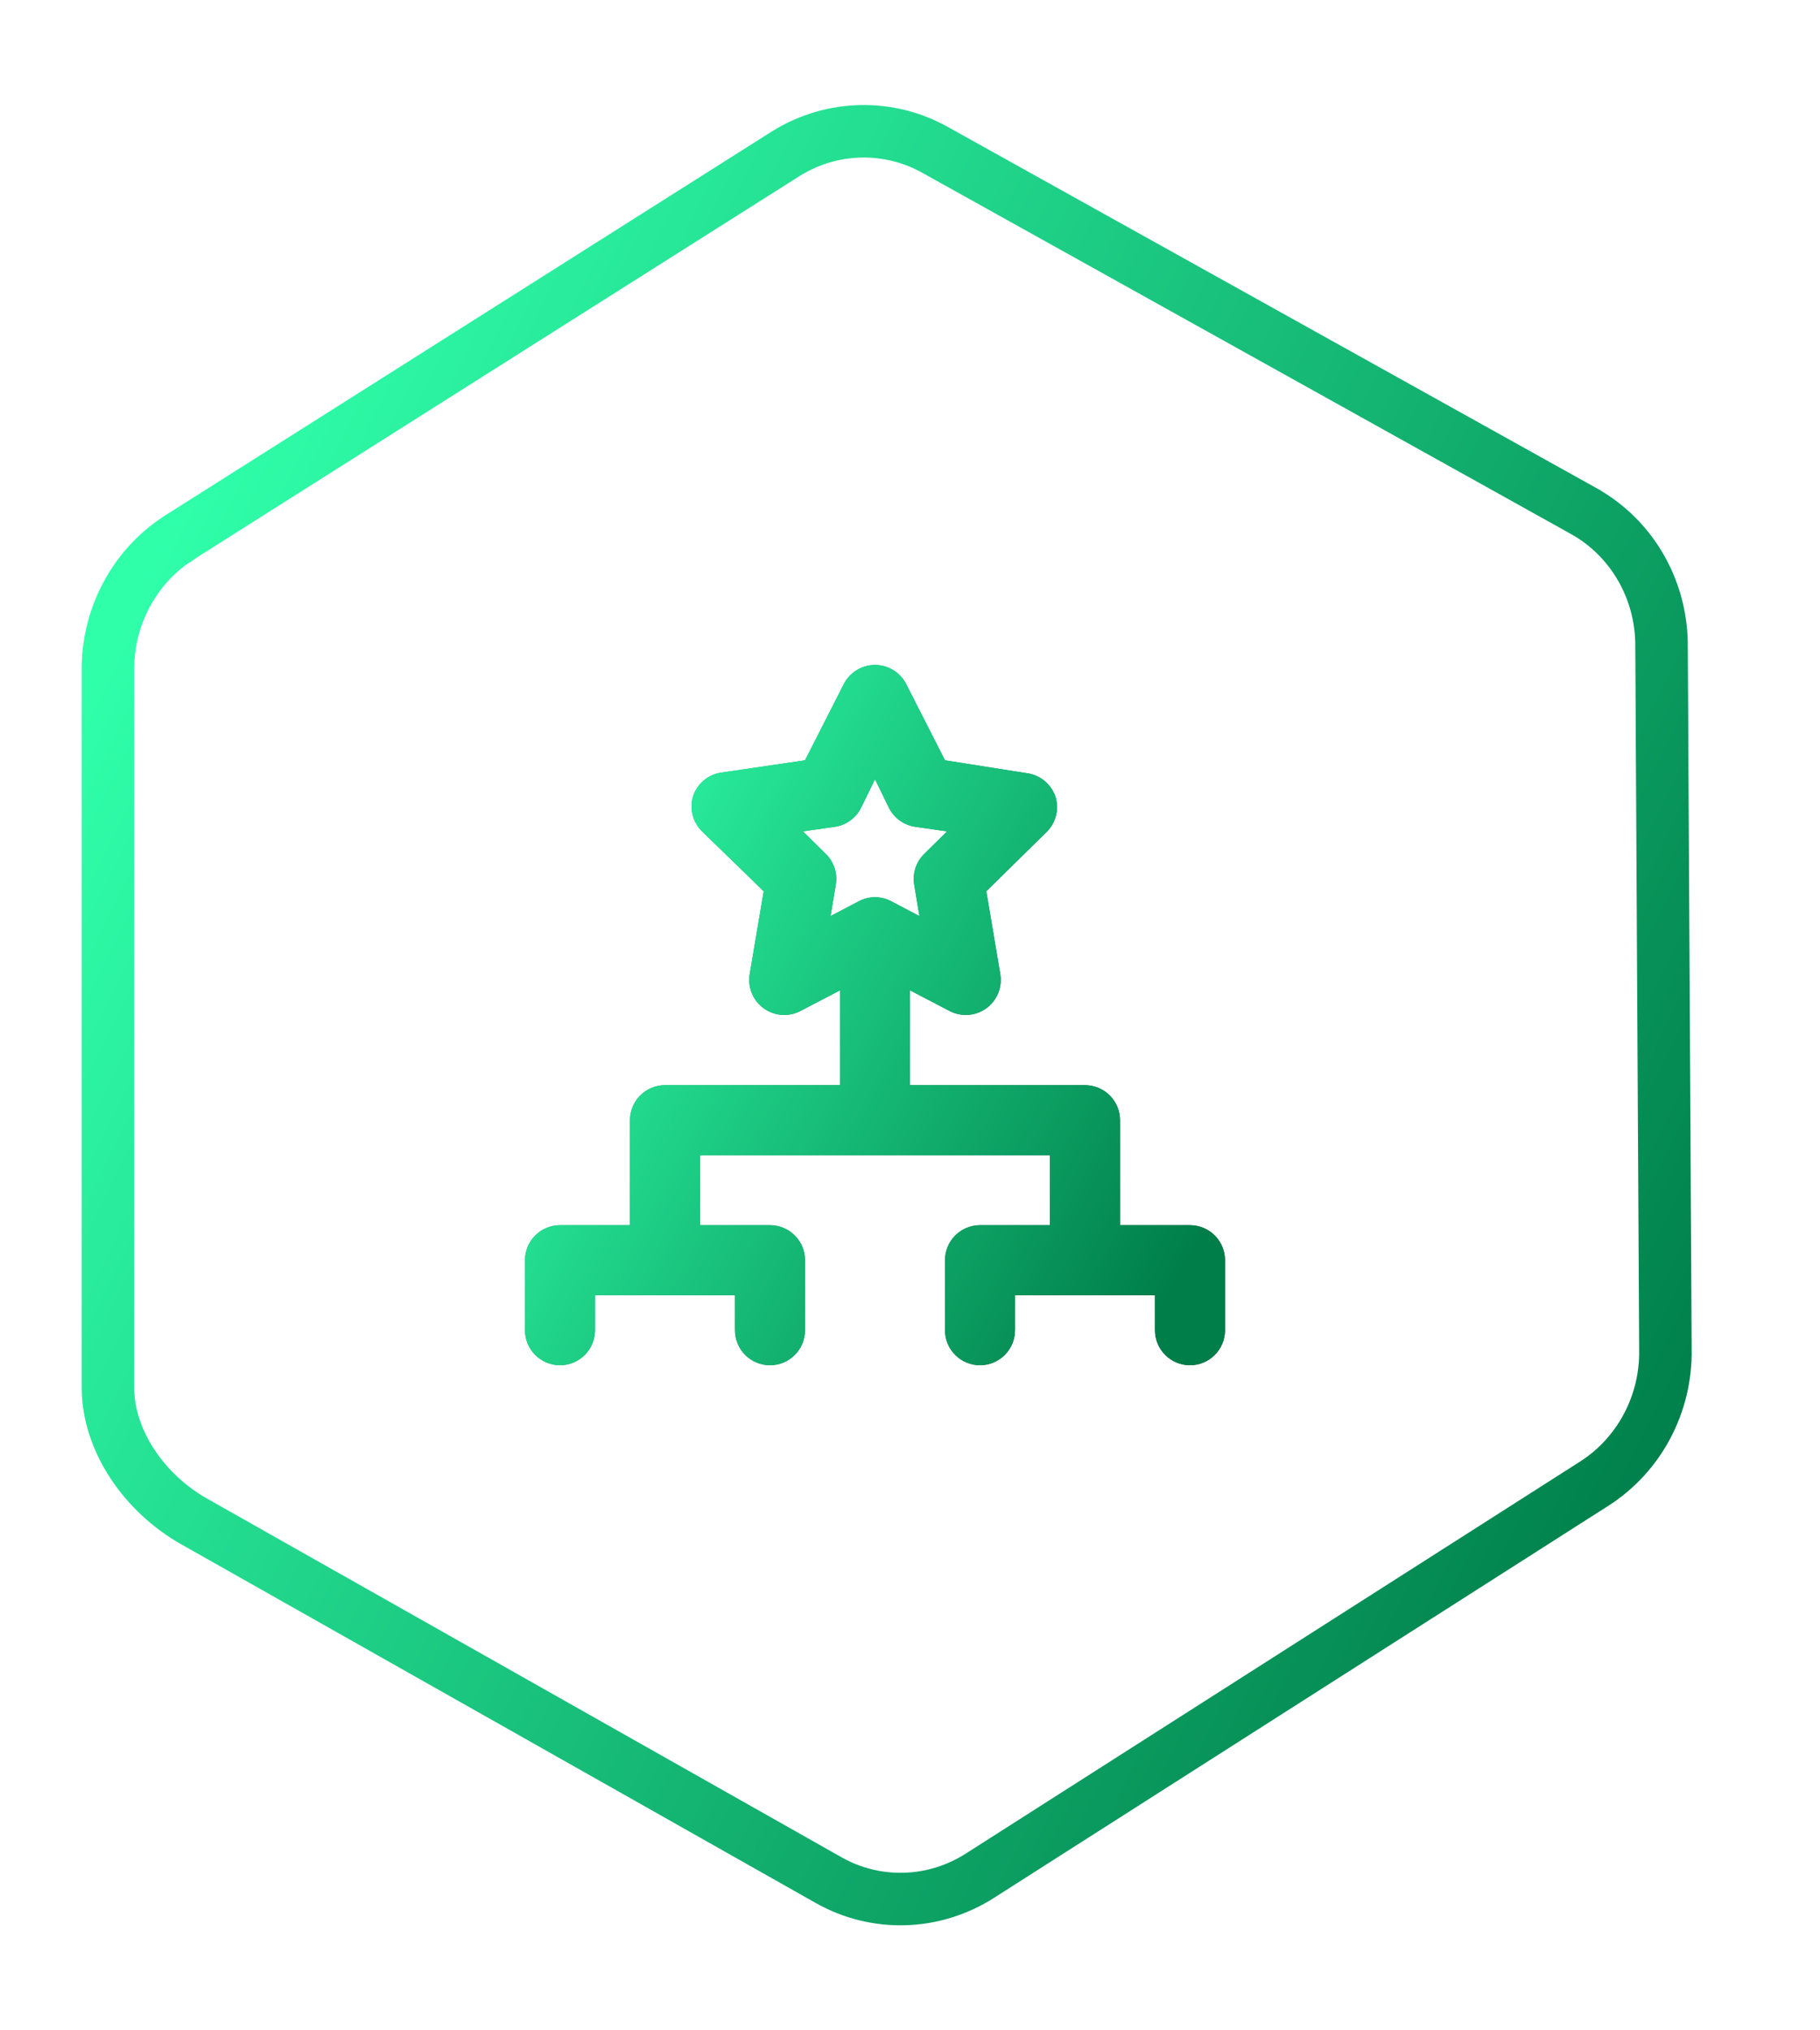
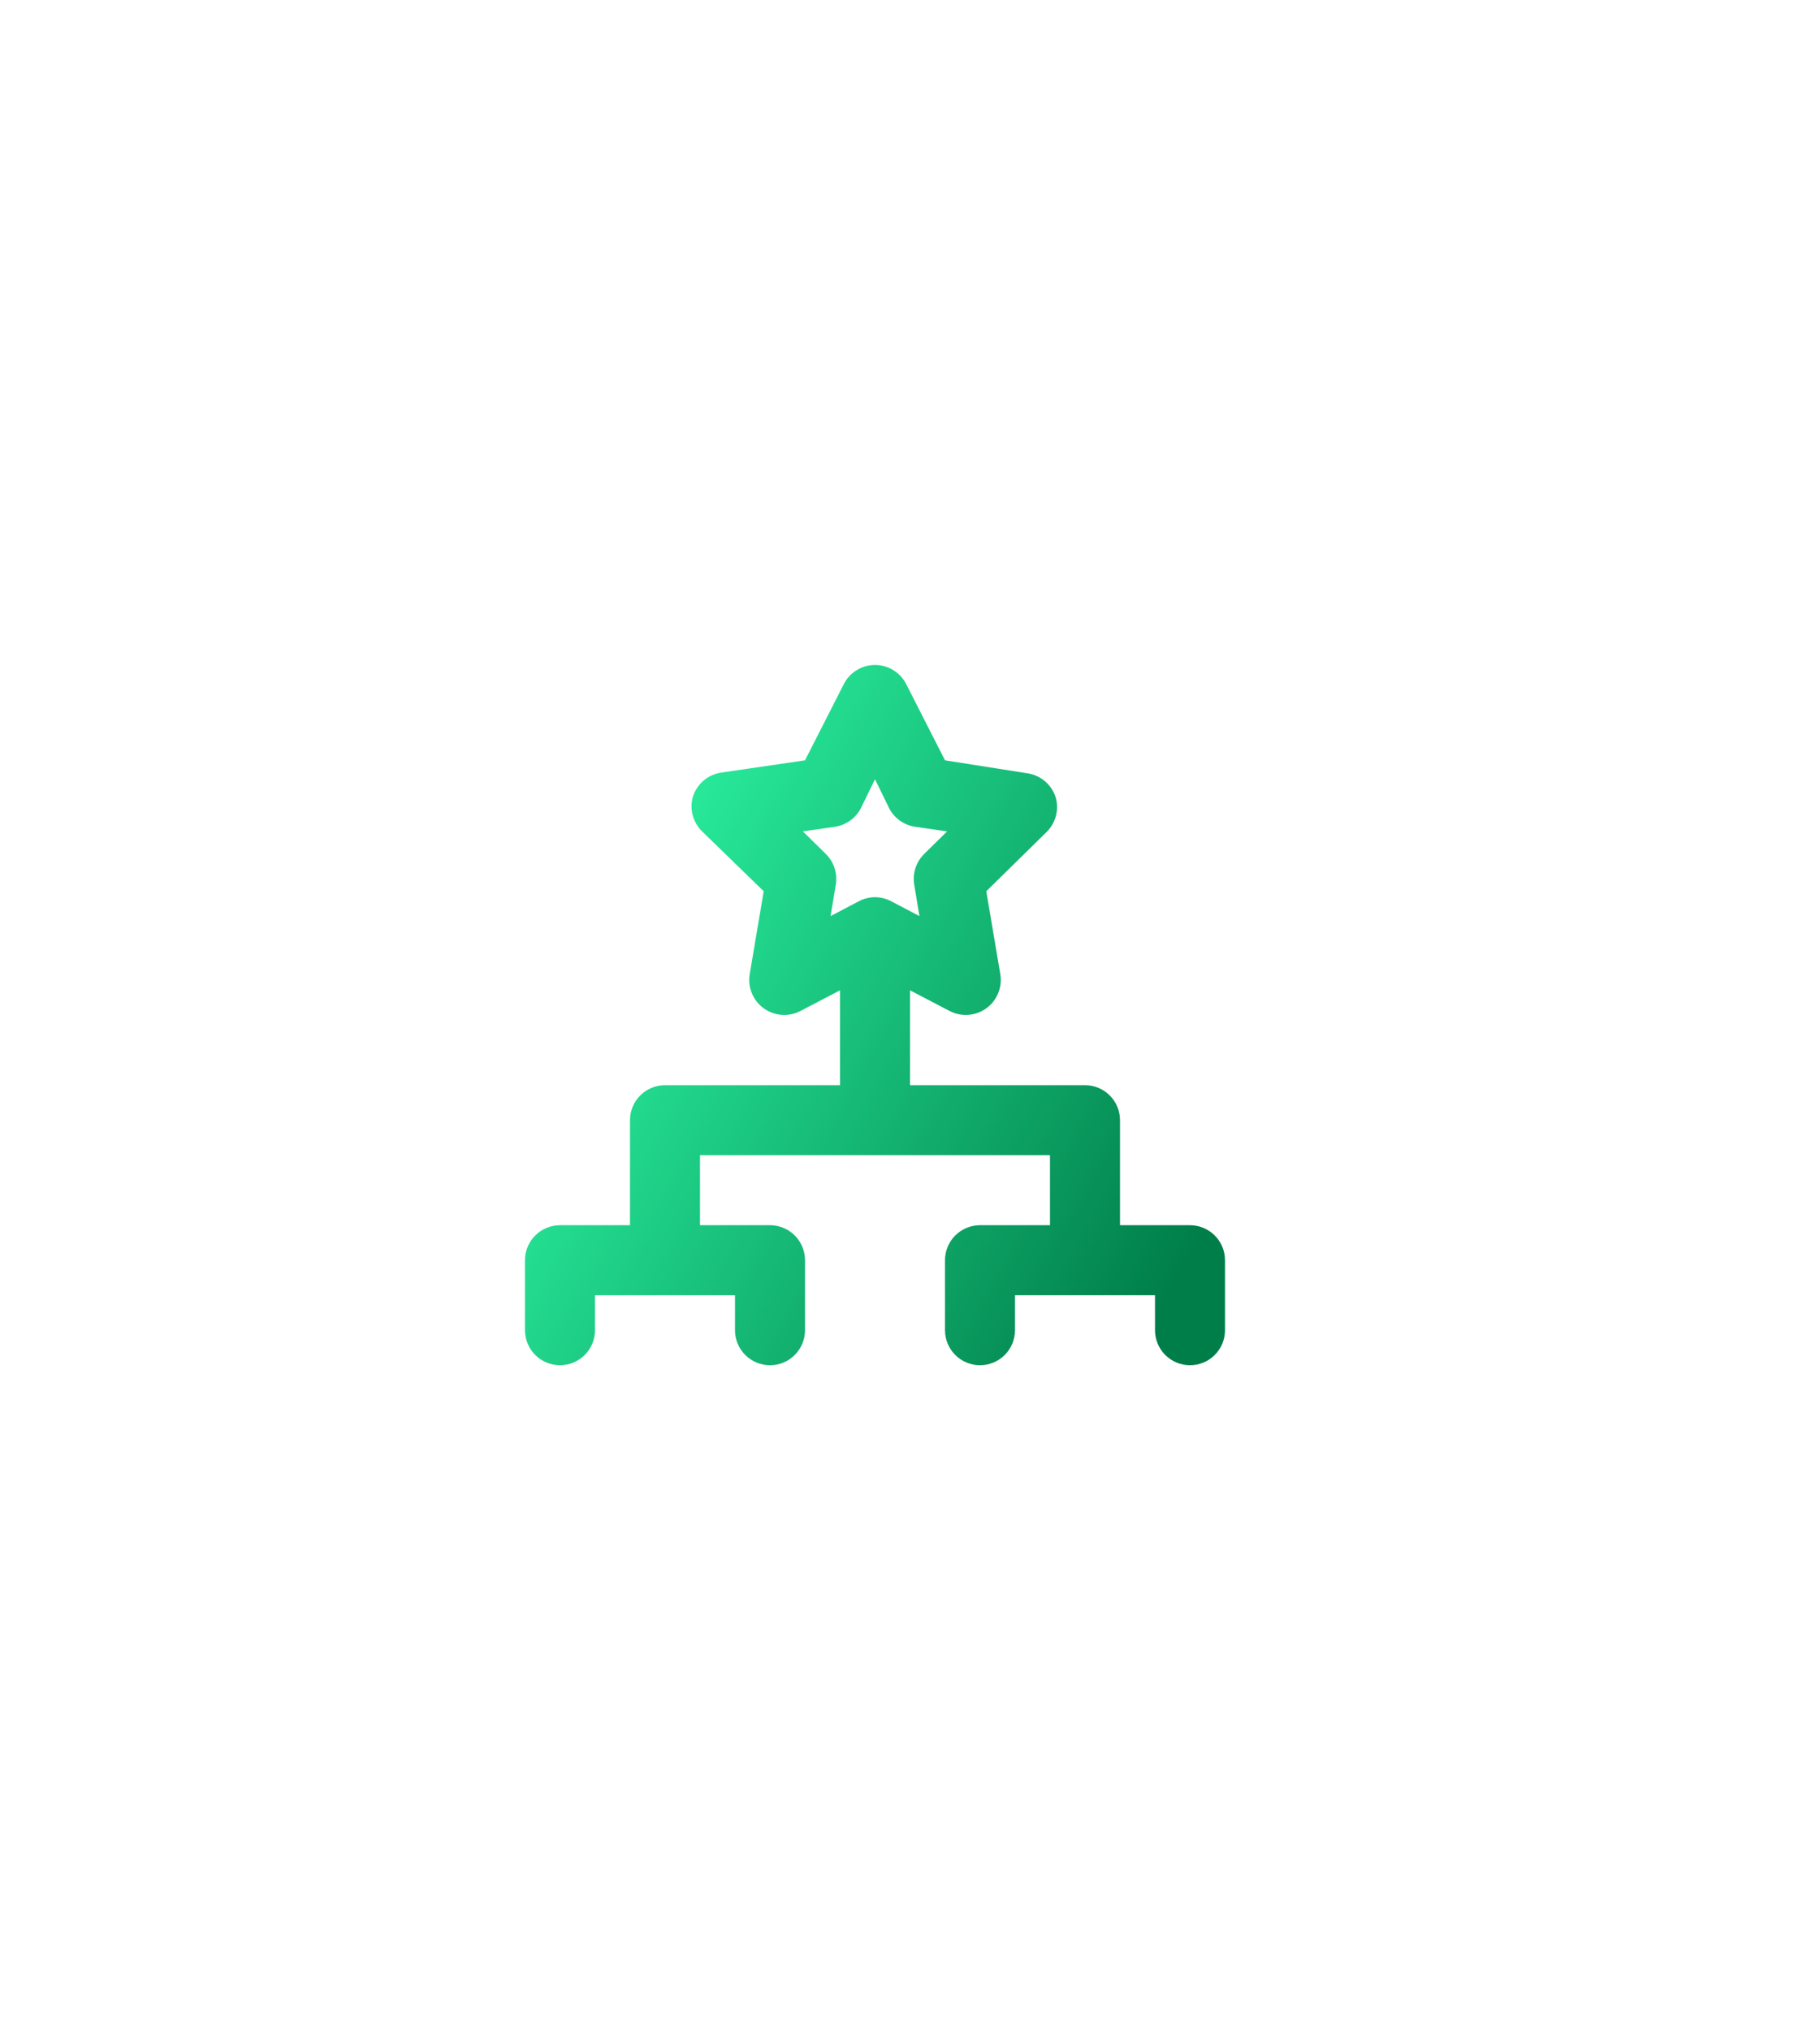
<svg xmlns="http://www.w3.org/2000/svg" width="52" height="58" viewBox="0 0 52 58" fill="none">
-   <path d="M5.175 15.323L5.176 15.323L5.183 15.318L22.47 4.379C23.781 3.572 25.405 3.54 26.735 4.292L26.739 4.294L45.274 14.613C45.275 14.614 45.276 14.614 45.276 14.615C46.598 15.363 47.439 16.779 47.472 18.345L47.583 38.529H47.583L47.583 38.54C47.614 40.103 46.837 41.562 45.547 42.385L27.996 53.584C26.676 54.426 25.023 54.472 23.673 53.708L5.549 43.464C4.124 42.659 3.074 41.151 3.084 39.607H3.084V39.602L3.084 19.083C3.084 19.082 3.084 19.082 3.084 19.081C3.095 17.538 3.892 16.115 5.175 15.323Z" fill="transparent" stroke="url(#paint0_linear_3714_75972)" stroke-width="1.5" />
-   <path d="M34 35H32V32C32 31.735 31.895 31.481 31.707 31.293C31.52 31.106 31.265 31 31 31H26V28.29L27.13 28.88C27.295 28.966 27.48 29.005 27.666 28.991C27.851 28.978 28.029 28.913 28.18 28.804C28.331 28.695 28.448 28.546 28.518 28.374C28.589 28.202 28.61 28.014 28.58 27.83L28.18 25.46L29.9 23.77C30.03 23.643 30.123 23.483 30.169 23.306C30.215 23.13 30.212 22.945 30.16 22.77C30.102 22.593 29.995 22.435 29.852 22.314C29.709 22.194 29.535 22.116 29.35 22.09L27 21.72L25.9 19.56C25.818 19.391 25.69 19.248 25.531 19.149C25.372 19.049 25.188 18.996 25 18.996C24.812 18.996 24.628 19.049 24.469 19.149C24.31 19.248 24.182 19.391 24.1 19.56L23 21.72L20.61 22.07C20.425 22.096 20.251 22.174 20.108 22.294C19.965 22.415 19.858 22.573 19.8 22.75C19.748 22.925 19.745 23.11 19.791 23.286C19.837 23.463 19.93 23.623 20.06 23.75L21.82 25.46L21.42 27.83C21.39 28.014 21.411 28.202 21.482 28.374C21.552 28.546 21.669 28.695 21.82 28.804C21.971 28.913 22.149 28.978 22.334 28.991C22.52 29.005 22.705 28.966 22.87 28.88L24 28.29V31H19C18.735 31 18.48 31.106 18.293 31.293C18.105 31.481 18 31.735 18 32V35H16C15.735 35 15.48 35.106 15.293 35.293C15.105 35.481 15 35.735 15 36V38C15 38.265 15.105 38.52 15.293 38.707C15.48 38.895 15.735 39 16 39C16.265 39 16.52 38.895 16.707 38.707C16.895 38.52 17 38.265 17 38V37H21V38C21 38.265 21.105 38.52 21.293 38.707C21.48 38.895 21.735 39 22 39C22.265 39 22.52 38.895 22.707 38.707C22.895 38.52 23 38.265 23 38V36C23 35.735 22.895 35.481 22.707 35.293C22.52 35.106 22.265 35 22 35H20V33H30V35H28C27.735 35 27.48 35.106 27.293 35.293C27.105 35.481 27 35.735 27 36V38C27 38.265 27.105 38.52 27.293 38.707C27.48 38.895 27.735 39 28 39C28.265 39 28.52 38.895 28.707 38.707C28.895 38.52 29 38.265 29 38V37H33V38C33 38.265 33.105 38.52 33.293 38.707C33.48 38.895 33.735 39 34 39C34.265 39 34.52 38.895 34.707 38.707C34.895 38.52 35 38.265 35 38V36C35 35.735 34.895 35.481 34.707 35.293C34.52 35.106 34.265 35 34 35ZM25 25.63C24.836 25.631 24.674 25.672 24.53 25.75L23.73 26.17L23.88 25.27C23.906 25.111 23.894 24.948 23.843 24.795C23.793 24.641 23.706 24.503 23.59 24.39L22.94 23.75L23.84 23.62C24.001 23.599 24.154 23.538 24.287 23.444C24.419 23.35 24.527 23.225 24.6 23.08L25 22.26L25.4 23.08C25.473 23.225 25.581 23.35 25.713 23.444C25.846 23.538 25.999 23.599 26.16 23.62L27.06 23.75L26.41 24.39C26.294 24.503 26.207 24.641 26.157 24.795C26.106 24.948 26.094 25.111 26.12 25.27L26.27 26.17L25.47 25.75C25.326 25.672 25.164 25.631 25 25.63Z" fill="url(#paint1_linear_3714_75972)" />
  <path d="M34 35H32V32C32 31.735 31.895 31.481 31.707 31.293C31.52 31.106 31.265 31 31 31H26V28.29L27.13 28.88C27.295 28.966 27.48 29.005 27.666 28.991C27.851 28.978 28.029 28.913 28.18 28.804C28.331 28.695 28.448 28.546 28.518 28.374C28.589 28.202 28.61 28.014 28.58 27.83L28.18 25.46L29.9 23.77C30.03 23.643 30.123 23.483 30.169 23.306C30.215 23.13 30.212 22.945 30.16 22.77C30.102 22.593 29.995 22.435 29.852 22.314C29.709 22.194 29.535 22.116 29.35 22.09L27 21.72L25.9 19.56C25.818 19.391 25.69 19.248 25.531 19.149C25.372 19.049 25.188 18.996 25 18.996C24.812 18.996 24.628 19.049 24.469 19.149C24.31 19.248 24.182 19.391 24.1 19.56L23 21.72L20.61 22.07C20.425 22.096 20.251 22.174 20.108 22.294C19.965 22.415 19.858 22.573 19.8 22.75C19.748 22.925 19.745 23.11 19.791 23.286C19.837 23.463 19.93 23.623 20.06 23.75L21.82 25.46L21.42 27.83C21.39 28.014 21.411 28.202 21.482 28.374C21.552 28.546 21.669 28.695 21.82 28.804C21.971 28.913 22.149 28.978 22.334 28.991C22.52 29.005 22.705 28.966 22.87 28.88L24 28.29V31H19C18.735 31 18.48 31.106 18.293 31.293C18.105 31.481 18 31.735 18 32V35H16C15.735 35 15.48 35.106 15.293 35.293C15.105 35.481 15 35.735 15 36V38C15 38.265 15.105 38.52 15.293 38.707C15.48 38.895 15.735 39 16 39C16.265 39 16.52 38.895 16.707 38.707C16.895 38.52 17 38.265 17 38V37H21V38C21 38.265 21.105 38.52 21.293 38.707C21.48 38.895 21.735 39 22 39C22.265 39 22.52 38.895 22.707 38.707C22.895 38.52 23 38.265 23 38V36C23 35.735 22.895 35.481 22.707 35.293C22.52 35.106 22.265 35 22 35H20V33H30V35H28C27.735 35 27.48 35.106 27.293 35.293C27.105 35.481 27 35.735 27 36V38C27 38.265 27.105 38.52 27.293 38.707C27.48 38.895 27.735 39 28 39C28.265 39 28.52 38.895 28.707 38.707C28.895 38.52 29 38.265 29 38V37H33V38C33 38.265 33.105 38.52 33.293 38.707C33.48 38.895 33.735 39 34 39C34.265 39 34.52 38.895 34.707 38.707C34.895 38.52 35 38.265 35 38V36C35 35.735 34.895 35.481 34.707 35.293C34.52 35.106 34.265 35 34 35ZM25 25.63C24.836 25.631 24.674 25.672 24.53 25.75L23.73 26.17L23.88 25.27C23.906 25.111 23.894 24.948 23.843 24.795C23.793 24.641 23.706 24.503 23.59 24.39L22.94 23.75L23.84 23.62C24.001 23.599 24.154 23.538 24.287 23.444C24.419 23.35 24.527 23.225 24.6 23.08L25 22.26L25.4 23.08C25.473 23.225 25.581 23.35 25.713 23.444C25.846 23.538 25.999 23.599 26.16 23.62L27.06 23.75L26.41 24.39C26.294 24.503 26.207 24.641 26.157 24.795C26.106 24.948 26.094 25.111 26.12 25.27L26.27 26.17L25.47 25.75C25.326 25.672 25.164 25.631 25 25.63Z" fill="url(#paint2_linear_3714_75972)" />
  <defs>
    <linearGradient id="paint0_linear_3714_75972" x1="2.785" y1="18.948" x2="48.508" y2="41.368" gradientUnits="userSpaceOnUse">
      <stop stop-color="#30FFAA" />
      <stop offset="1" stop-color="#007E4A" />
    </linearGradient>
    <linearGradient id="paint1_linear_3714_75972" x1="14.944" y1="23.271" x2="35.007" y2="34.062" gradientUnits="userSpaceOnUse">
      <stop stop-color="#00DC82" />
      <stop offset="1" stop-color="#003F25" />
    </linearGradient>
    <linearGradient id="paint2_linear_3714_75972" x1="14.944" y1="23.271" x2="35.007" y2="34.062" gradientUnits="userSpaceOnUse">
      <stop stop-color="#30FFAA" />
      <stop offset="1" stop-color="#007E4A" />
    </linearGradient>
  </defs>
</svg>